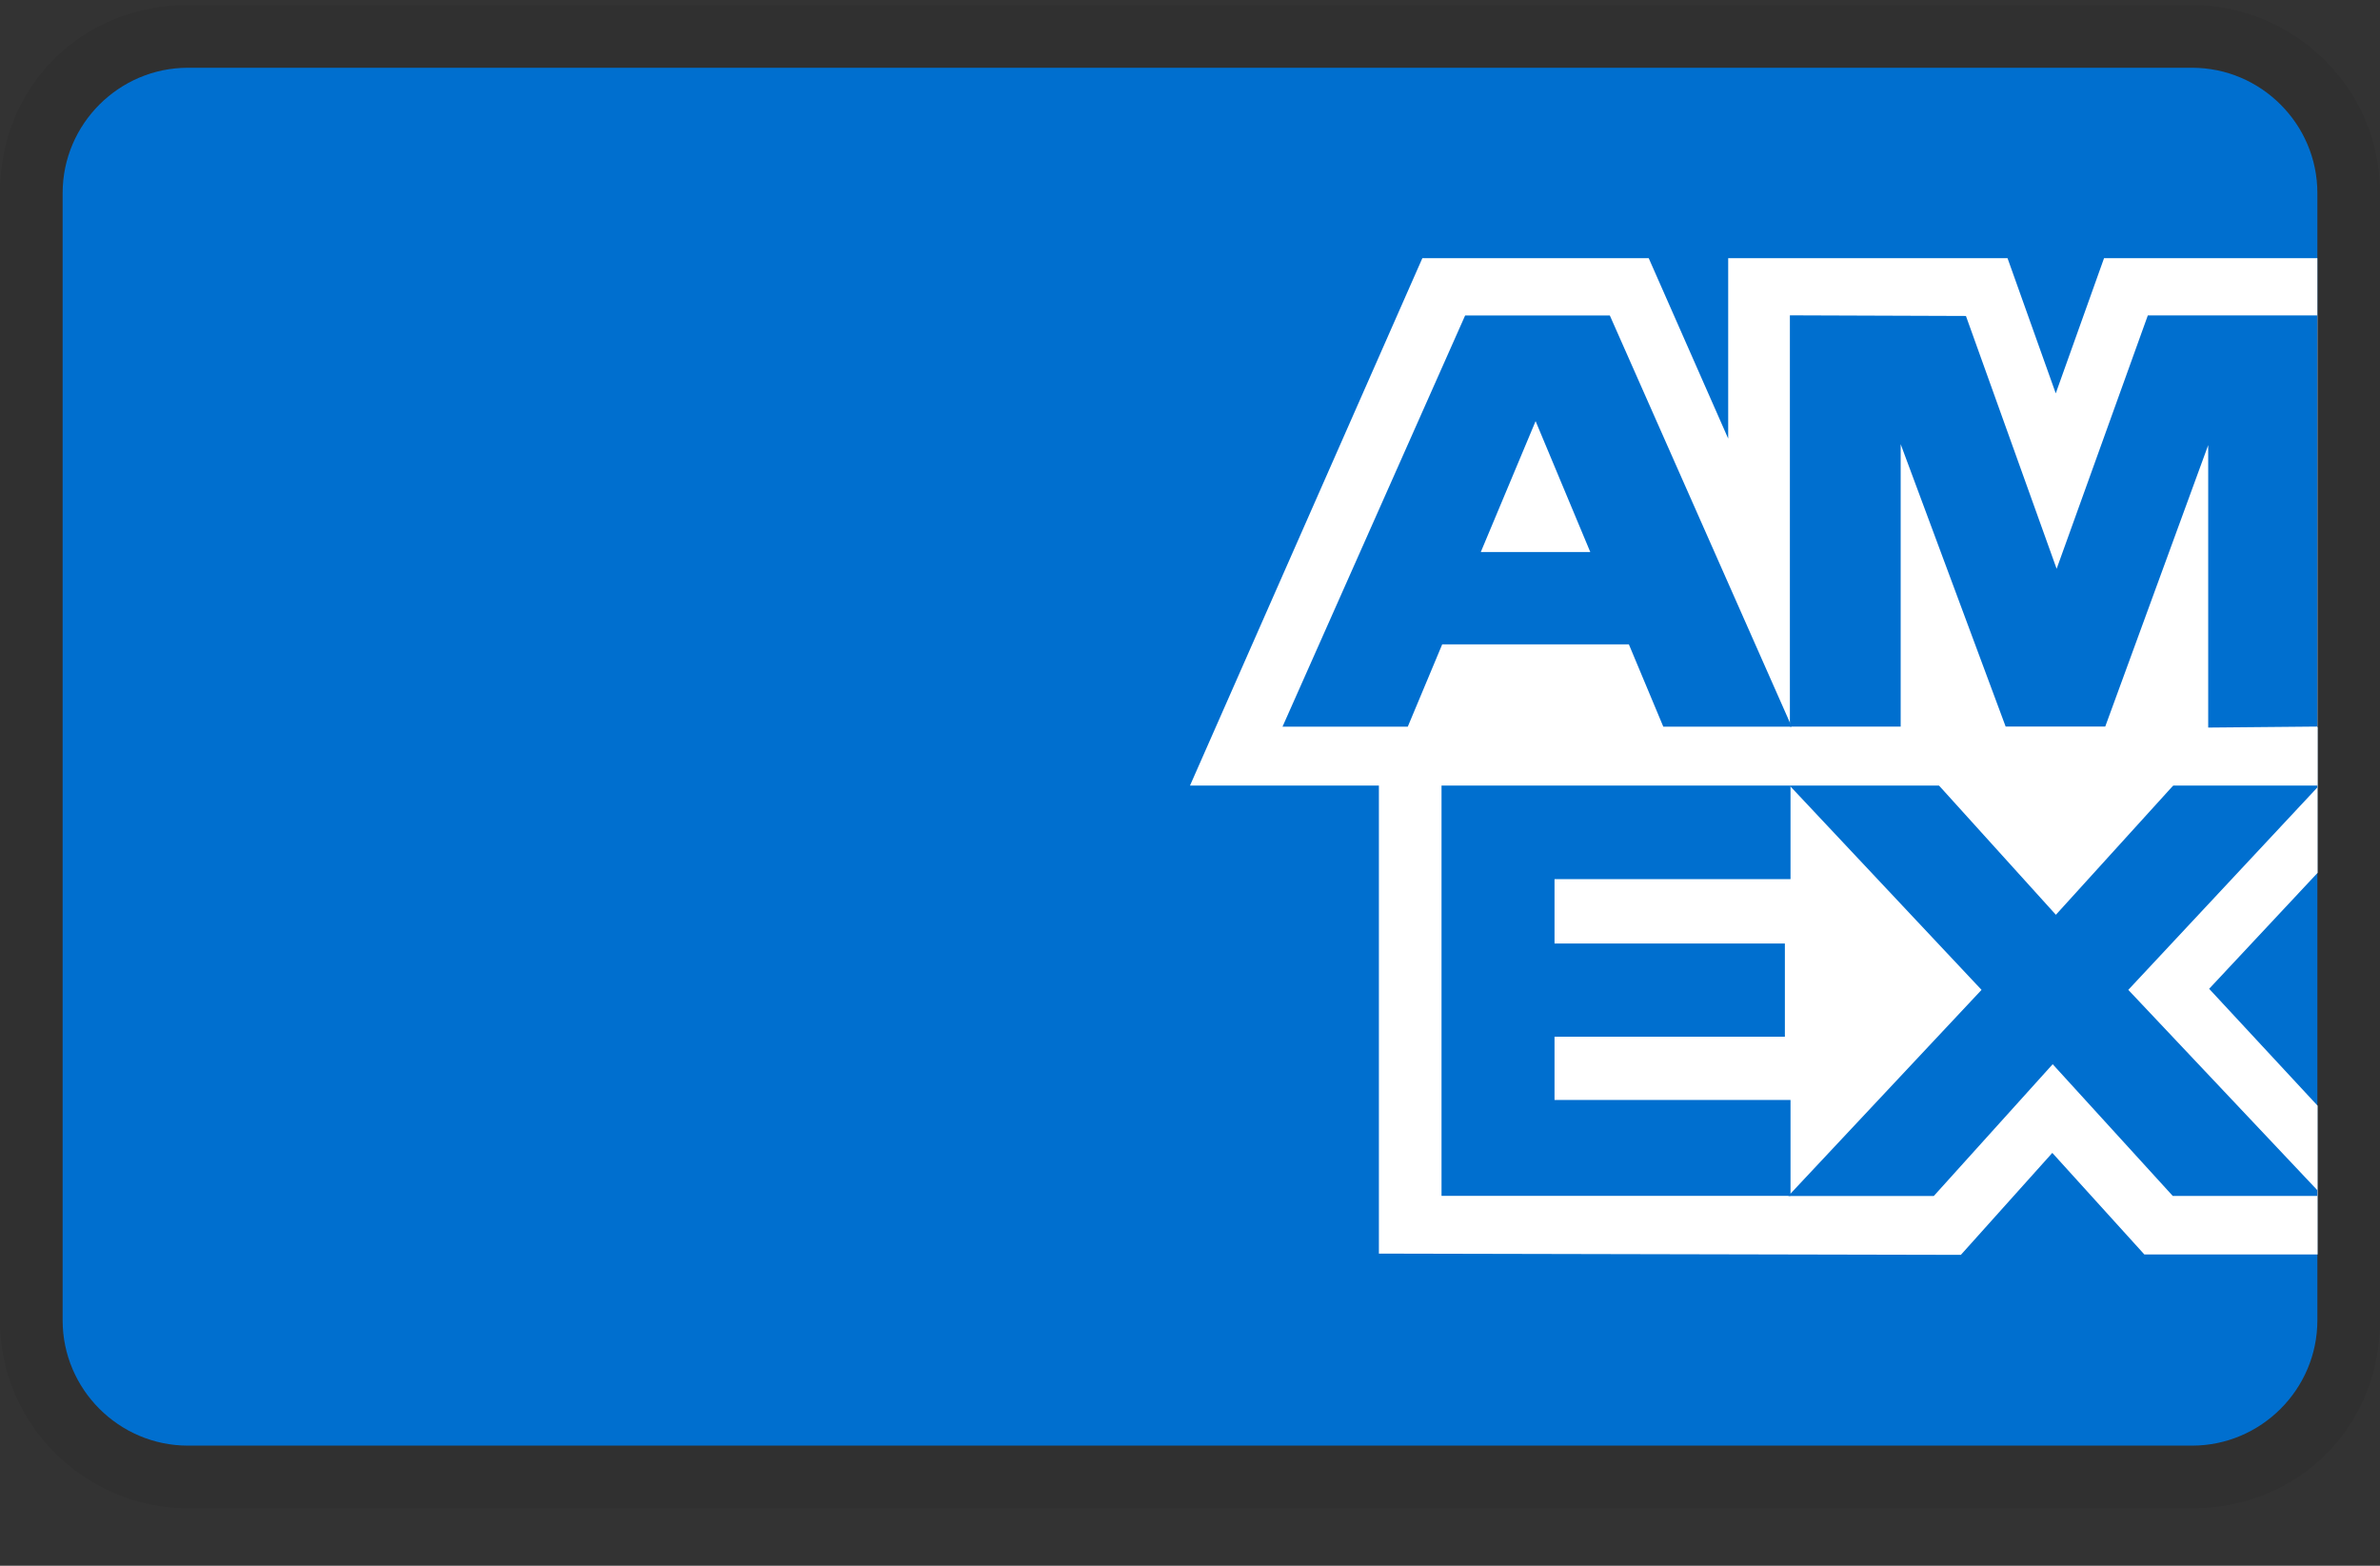
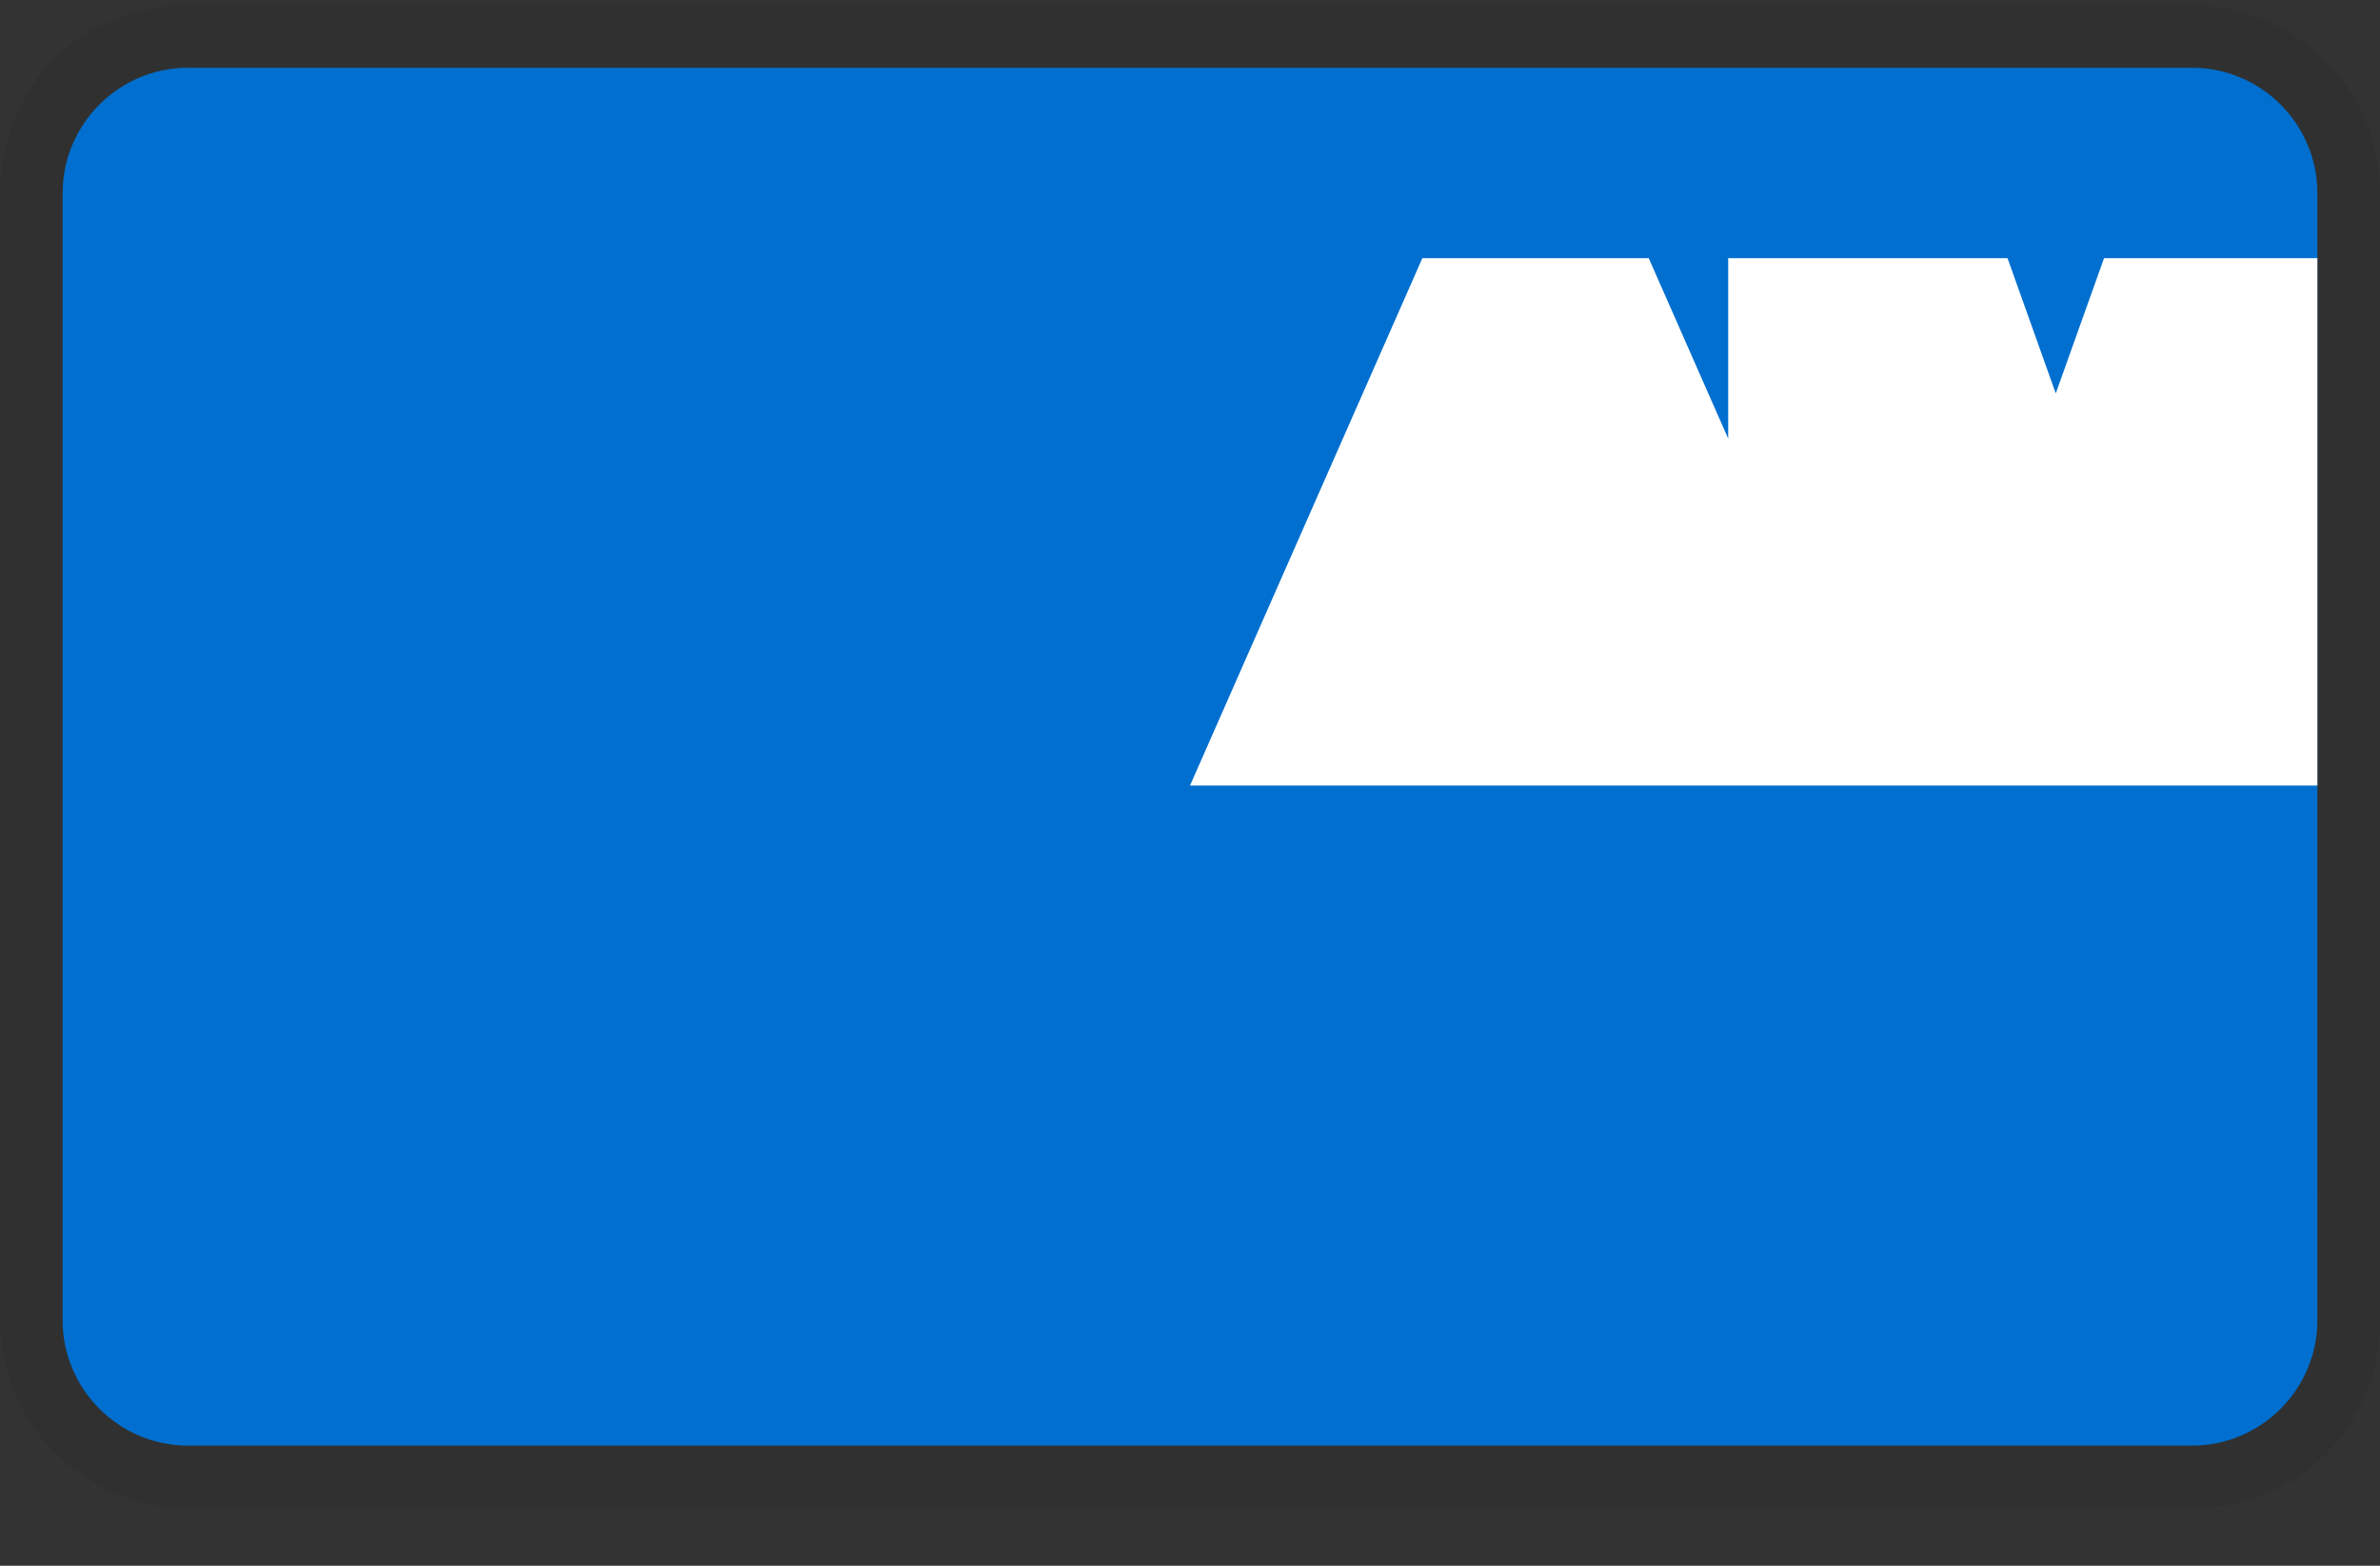
<svg xmlns="http://www.w3.org/2000/svg" fill="none" height="25" viewBox="0 0 38 25" width="38">
  <rect x="0" y="0" width="38" height="25" fill="#333333" stroke="none" />
  <g clip-path="url(#clip0_3713_28300)" id="Frame">
    <path d="M35 0.082H3C1.3 0.082 0 1.382 0 3.082V21.082C0 22.782 1.4 24.082 3 24.082H35C36.7 24.082 38 22.782 38 21.082V3.082C38 1.382 36.6 0.082 35 0.082Z" fill="black" id="Vector" opacity="0.07" />
    <path d="M35 1.082C36.1 1.082 37 1.982 37 3.082V21.082C37 22.182 36.1 23.082 35 23.082H3C1.9 23.082 1 22.182 1 21.082V3.082C1 1.982 1.9 1.082 3 1.082H35Z" fill="#006FCF" id="Vector_2" />
-     <path d="M22.016 20.018V11.597L37.004 11.61V13.936L35.272 15.788L37.004 17.655V20.03H34.238L32.768 18.408L31.308 20.036L22.016 20.016V20.018Z" fill="white" id="Vector_3" />
-     <path d="M23.016 19.094V12.524H28.588V14.037H24.82V15.065H28.498V16.553H24.82V17.563H28.588V19.094H23.016Z" fill="#006FCF" id="Vector_4" />
    <path d="M28.555 19.094L31.638 15.805L28.555 12.523H30.941L32.825 14.606L34.715 12.524H36.998V12.575L33.981 15.805L36.998 19.002V19.095H34.691L32.774 16.992L30.876 19.096H28.555V19.094Z" fill="#006FCF" id="Vector_5" />
    <path d="M22.71 4.122H26.324L27.593 7.003V4.122H32.053L32.823 6.281L33.594 4.122H37V12.543H19L22.71 4.122Z" fill="white" id="Vector_6" />
-     <path d="M23.393 5.037L20.477 11.603H22.477L23.027 10.288H26.007L26.557 11.603H28.607L25.703 5.037H23.393ZM23.643 8.814L24.518 6.724L25.391 8.814H23.643Z" fill="#006FCF" id="Vector_7" />
-     <path d="M28.578 11.602V5.035L31.389 5.045L32.837 9.082L34.293 5.036H36.997V11.601L35.257 11.617V7.107L33.613 11.601H32.023L30.347 7.092V11.602H28.579H28.578Z" fill="#006FCF" id="Vector_8" />
  </g>
  <defs>
    <clipPath id="clip0_3713_28300">
      <rect fill="white" height="24" transform="translate(0 0.082)" width="38" />
    </clipPath>
  </defs>
</svg>